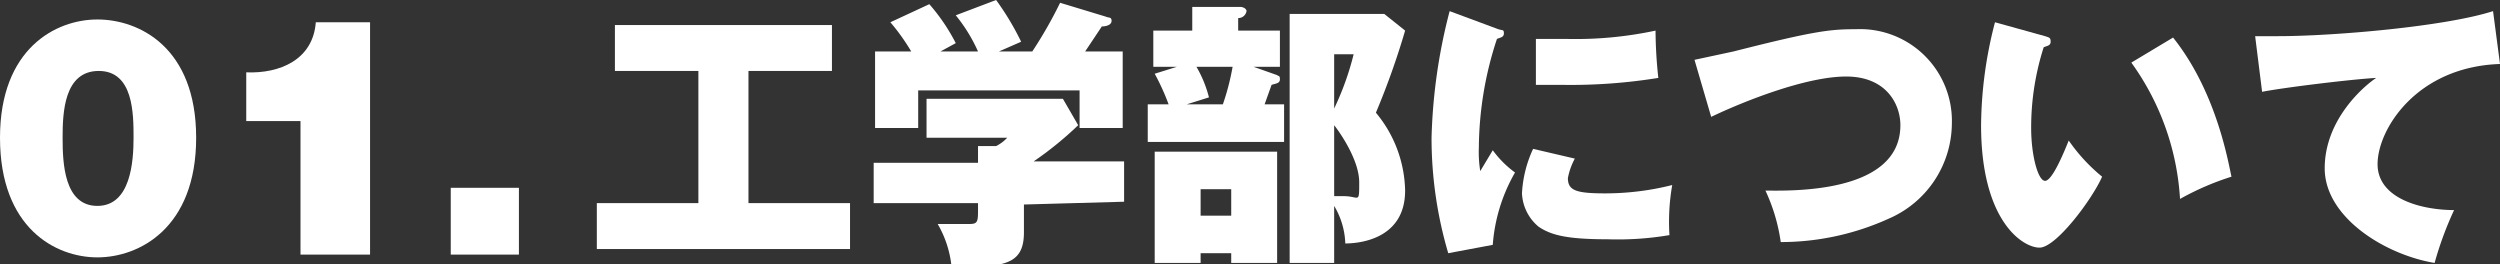
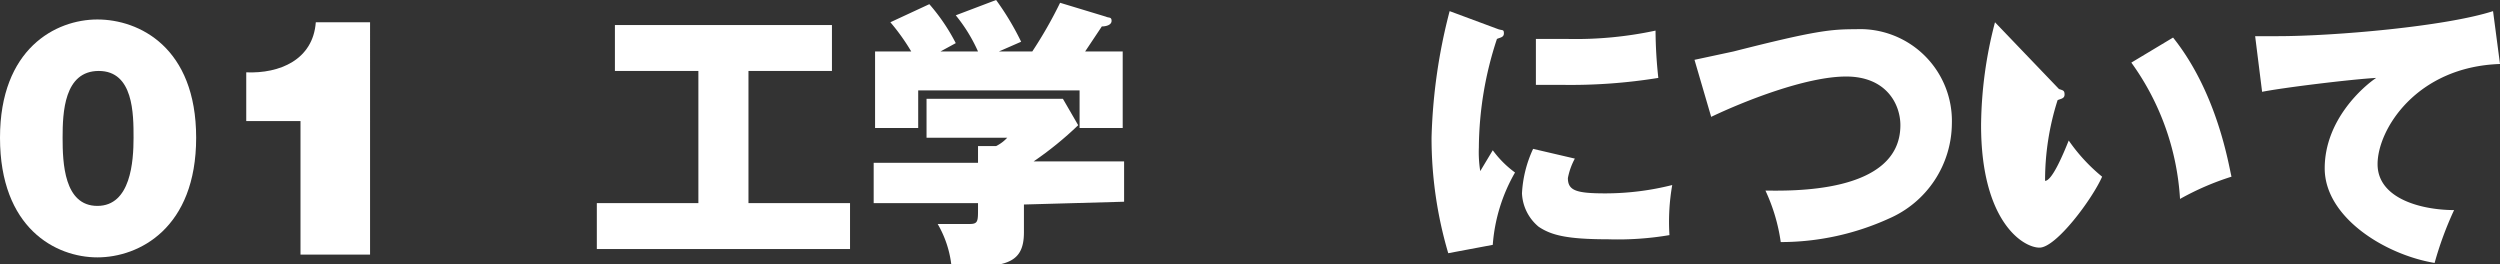
<svg xmlns="http://www.w3.org/2000/svg" id="footer_ttl_01_pc" viewBox="0 0 179.7 19">
  <rect x="0" y="0" width="179.7" height="19" fill="#333333" stroke="none" />
  <defs>
    <style>.cls-1{fill:#fff;}</style>
  </defs>
  <title>footer_ttl_01_pc</title>
  <path class="cls-1" d="M4.5,9.9c0-1.8.1-4.8,2.6-4.8S9.6,8.2,9.6,9.9,9.4,14.8,7,14.8,4.5,11.7,4.5,9.9ZM0,9.9c0,6.5,4,8.6,7,8.6s7.1-2.1,7.1-8.6S10,1.4,7,1.4,0,3.5,0,9.9Z" />
  <path class="cls-1" d="M21.6,18.3h5V1.6H22.7c-.2,2.7-2.6,3.7-5,3.6V8.7h3.9Z" />
-   <path class="cls-1" d="M32.4,18.3h4.9V13.5H32.4Z" />
  <path class="cls-1" d="M53.8,5.1h6V1.8H44.2V5.1h6v9.5H42.9v3.3H61.1V14.6H53.8Z" />
  <path class="cls-1" d="M80.8,14.5V11.6H74.3A24.9,24.9,0,0,0,77.5,9L76.4,7.1H66.6V9.9h5.8a2.8,2.8,0,0,1-.8.6H70.3v1.2H62.8v2.9h7.5v.4c0,.9,0,1.1-.6,1.1H67.4a7.6,7.6,0,0,1,1,3.1c3.7,0,5.2-.1,5.2-2.5v-2ZM67.6,3.7l1.1-.6A13.8,13.8,0,0,0,66.8.3L64,1.6a15,15,0,0,1,1.5,2.1H62.9V9.2H66V6.5H77.6V9.2h3.1V3.7H78l1.2-1.8c.3,0,.7-.1.7-.4s-.2-.2-.4-.3L76.2.2a30.7,30.7,0,0,1-2,3.5H71.8L73.4,3a19.8,19.8,0,0,0-1.8-3L68.7,1.1a11.5,11.5,0,0,1,1.6,2.6Z" />
-   <path class="cls-1" d="M92.7,1V18.9h3.2V14.8a5.6,5.6,0,0,1,.8,2.7c.8,0,4.3-.2,4.3-3.8a9,9,0,0,0-2.1-5.6A55.4,55.4,0,0,0,101,2.2L99.5,1Zm4.6,2.9a20.3,20.3,0,0,1-1.4,3.9V3.9ZM95.9,9c.4.5,1.8,2.5,1.8,4.1s0,1-1.1,1h-.7ZM89,2.2V1.3a.6.6,0,0,0,.6-.5c0-.2-.3-.3-.4-.3H85.7V2.2H82.9V4.8h1.7L83,5.3a16.4,16.4,0,0,1,1,2.2H82.5v2.7h9.8V7.5H90.9l.5-1.4c.3-.1.6-.1.6-.4s-.1-.2-.2-.3l-1.7-.6H92V2.2Zm-.4,2.6a17.5,17.5,0,0,1-.7,2.7H85.3L86.9,7A8.5,8.5,0,0,0,86,4.8ZM83,10.9v8h3.3v-.7h2.2v.7h3.3v-8Zm5.5,2.7v1.9H86.3V13.6Z" />
  <path class="cls-1" d="M104.2.8a39.8,39.8,0,0,0-1.3,9.1,29.2,29.2,0,0,0,1.2,8.3l3.2-.6a12.2,12.2,0,0,1,1.6-5.2,7.3,7.3,0,0,1-1.6-1.6l-.9,1.5a8.6,8.6,0,0,1-.1-1.7,25.3,25.3,0,0,1,1.3-7.8c.2-.1.5-.1.5-.4s-.1-.2-.4-.3Zm6.2,5.3h1.9a39.4,39.4,0,0,0,6.9-.5,32.8,32.8,0,0,1-.2-3.4,27.4,27.4,0,0,1-6.3.6h-2.3Zm-.2,4.6a8.6,8.6,0,0,0-.8,3.2,3.3,3.3,0,0,0,1.2,2.4c.9.6,2,.9,5,.9a22.2,22.2,0,0,0,4.4-.3,15.3,15.3,0,0,1,.2-3.6,19.7,19.7,0,0,1-4.8.6c-2.1,0-2.7-.2-2.7-1.1a4.8,4.8,0,0,1,.5-1.4Z" />
  <path class="cls-1" d="M123,8.4c2.3-1.1,6.8-2.9,9.7-2.9s3.9,2,3.9,3.5c0,5-8.1,4.7-9.7,4.7a13,13,0,0,1,1.1,3.7,18.8,18.8,0,0,0,7.8-1.7,7.5,7.5,0,0,0,4.5-6.8,6.6,6.6,0,0,0-6.9-6.8c-1.8,0-2.9.1-8.8,1.6l-2.8.6Z" />
-   <path class="cls-1" d="M143.4,1.6a30,30,0,0,0-1,7.4c0,6.9,3,8.8,4.2,8.8s3.8-3.5,4.5-5.1a12.6,12.6,0,0,1-2.4-2.6c-.4,1-1.2,2.9-1.7,2.9s-1-1.8-1-3.8a18.9,18.9,0,0,1,.9-5.8c.2-.1.5-.1.5-.4s-.1-.3-.4-.4Zm9.8,2.9a18.6,18.6,0,0,1,3.5,9.8,19.6,19.6,0,0,1,3.7-1.6c-.2-.8-1-6-4.2-10Z" />
+   <path class="cls-1" d="M143.4,1.6a30,30,0,0,0-1,7.4c0,6.9,3,8.8,4.2,8.8s3.8-3.5,4.5-5.1a12.6,12.6,0,0,1-2.4-2.6c-.4,1-1.2,2.9-1.7,2.9a18.9,18.9,0,0,1,.9-5.8c.2-.1.5-.1.5-.4s-.1-.3-.4-.4Zm9.8,2.9a18.6,18.6,0,0,1,3.5,9.8,19.6,19.6,0,0,1,3.7-1.6c-.2-.8-1-6-4.2-10Z" />
  <path class="cls-1" d="M179.2.8c-3.4,1.1-11.4,1.8-15.5,1.8h-1.6l.5,4c1.5-.3,6.4-.9,8.2-1-.9.6-3.7,3-3.7,6.5s4.3,6.2,7.9,6.8a24.6,24.6,0,0,1,1.4-3.8c-2.3,0-5.5-.8-5.5-3.3s2.8-7,8.8-7.2Z" />
</svg>